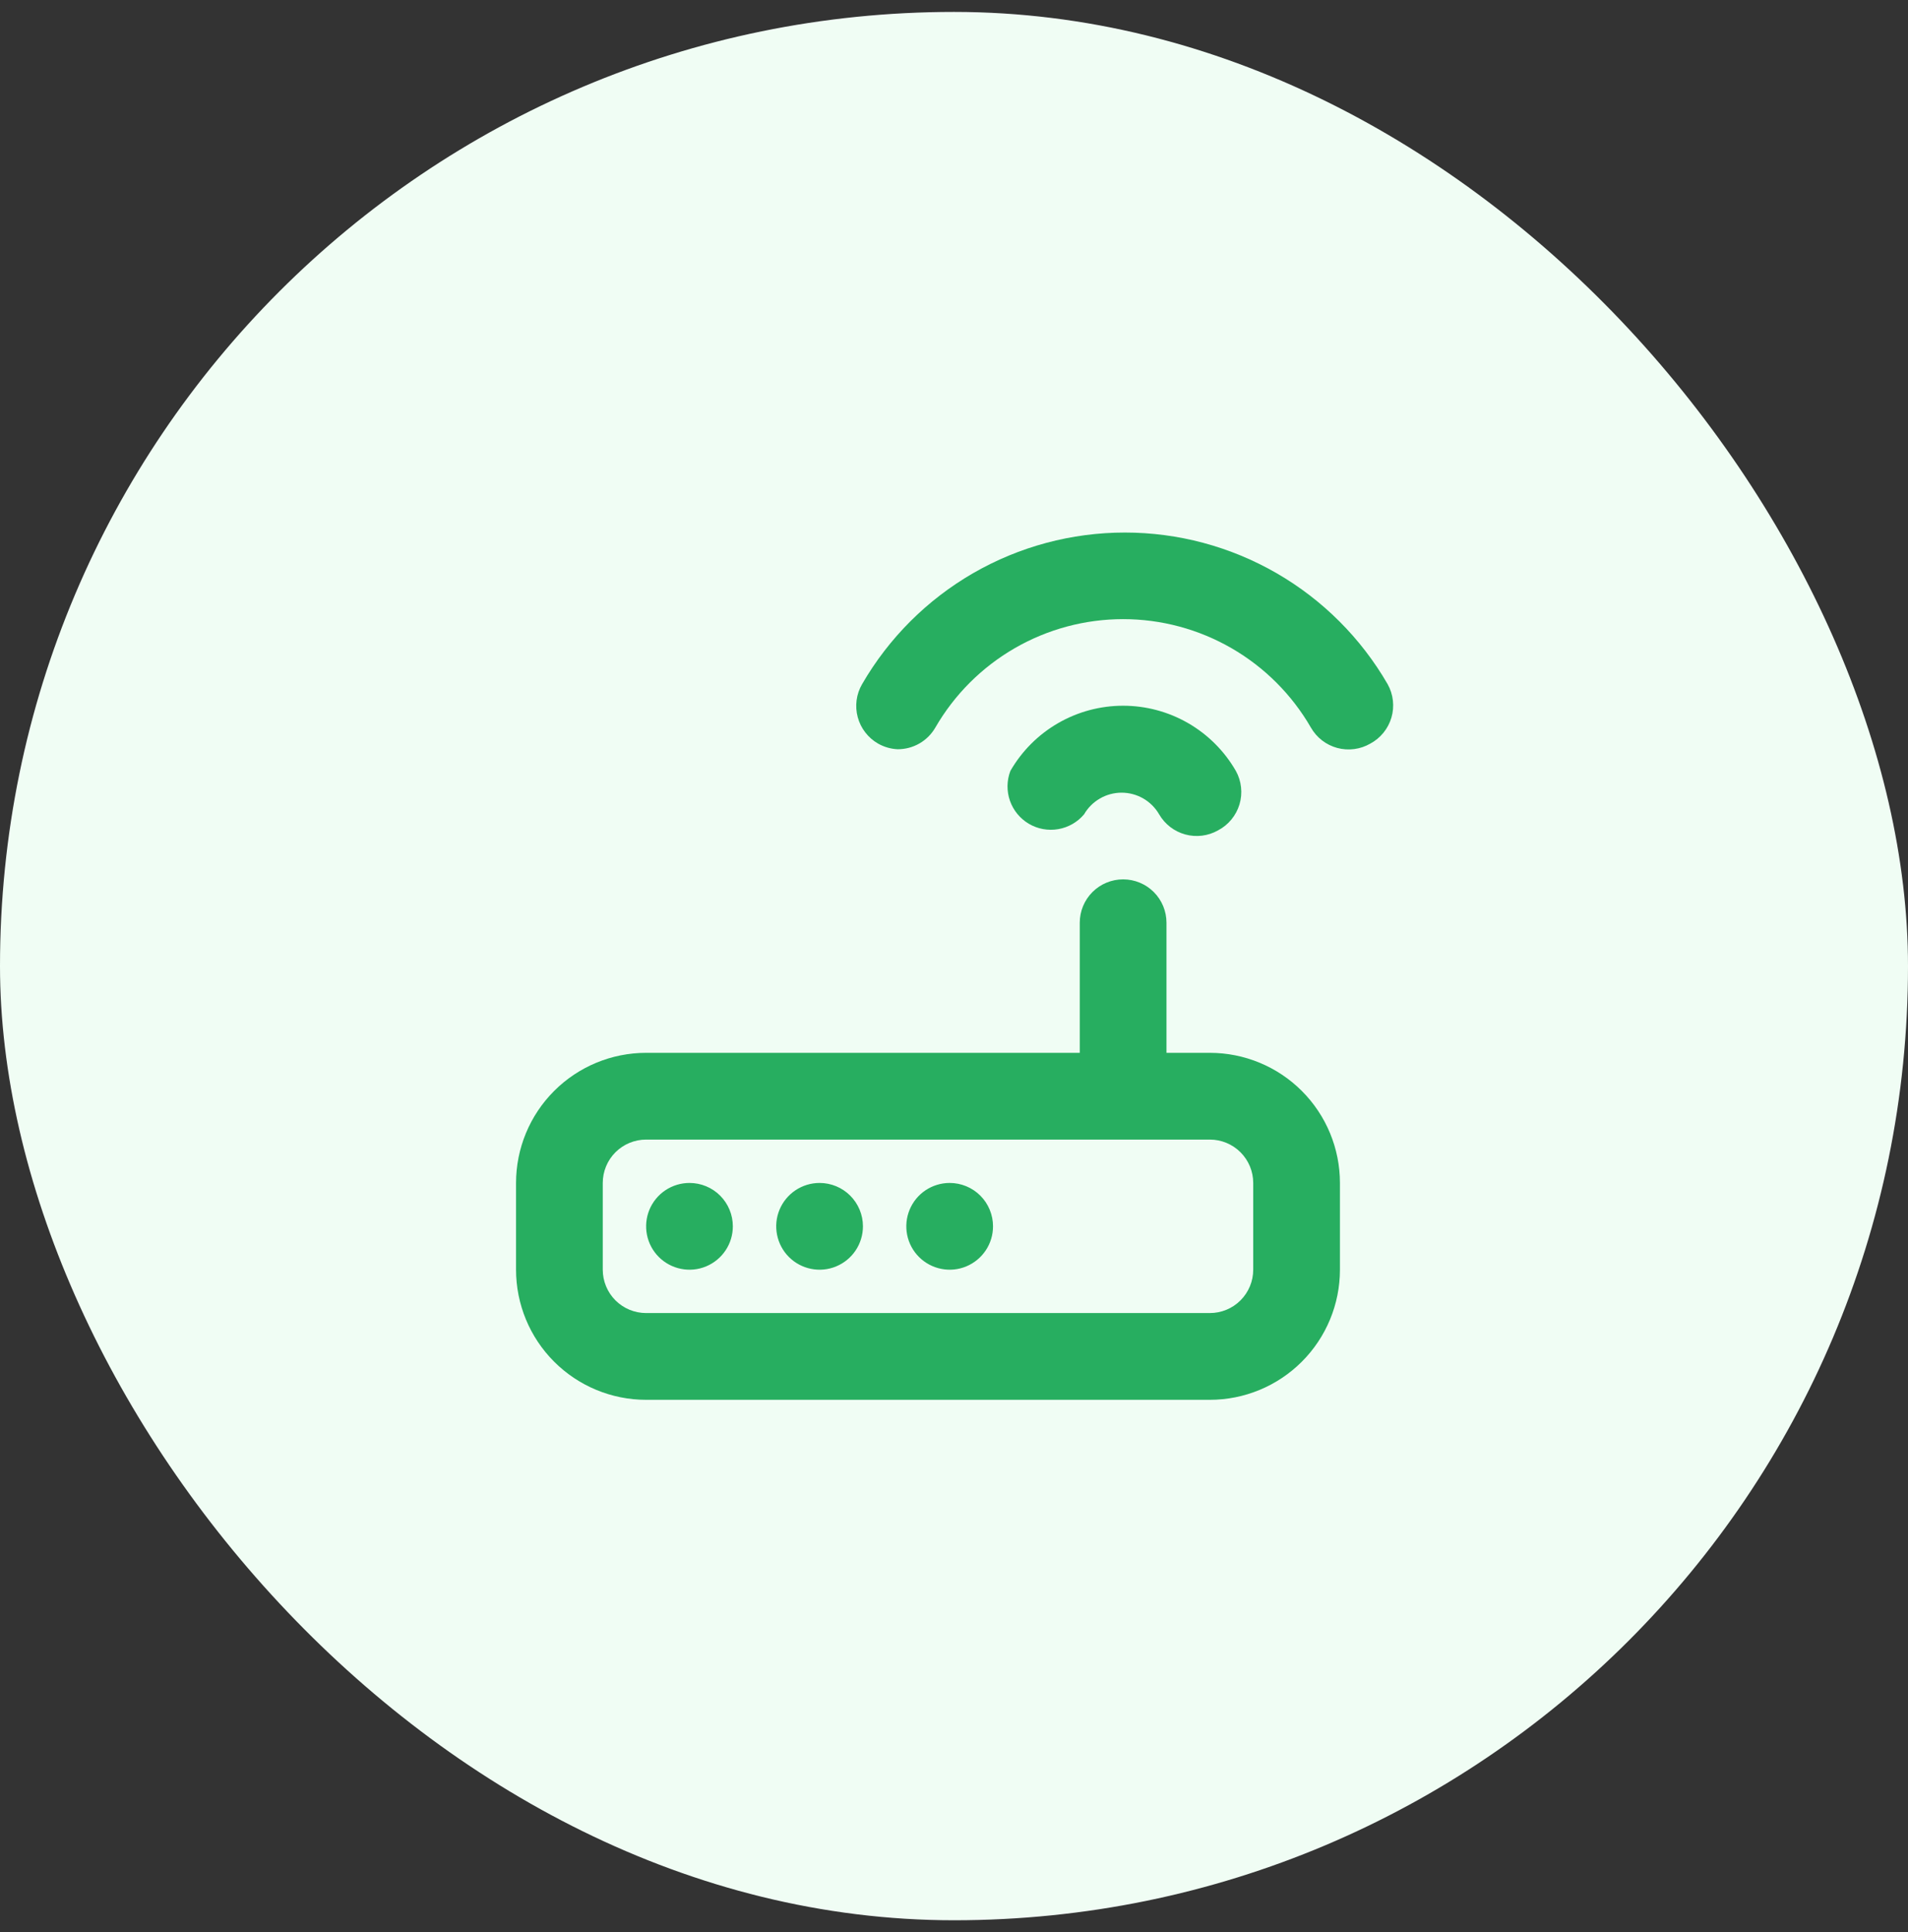
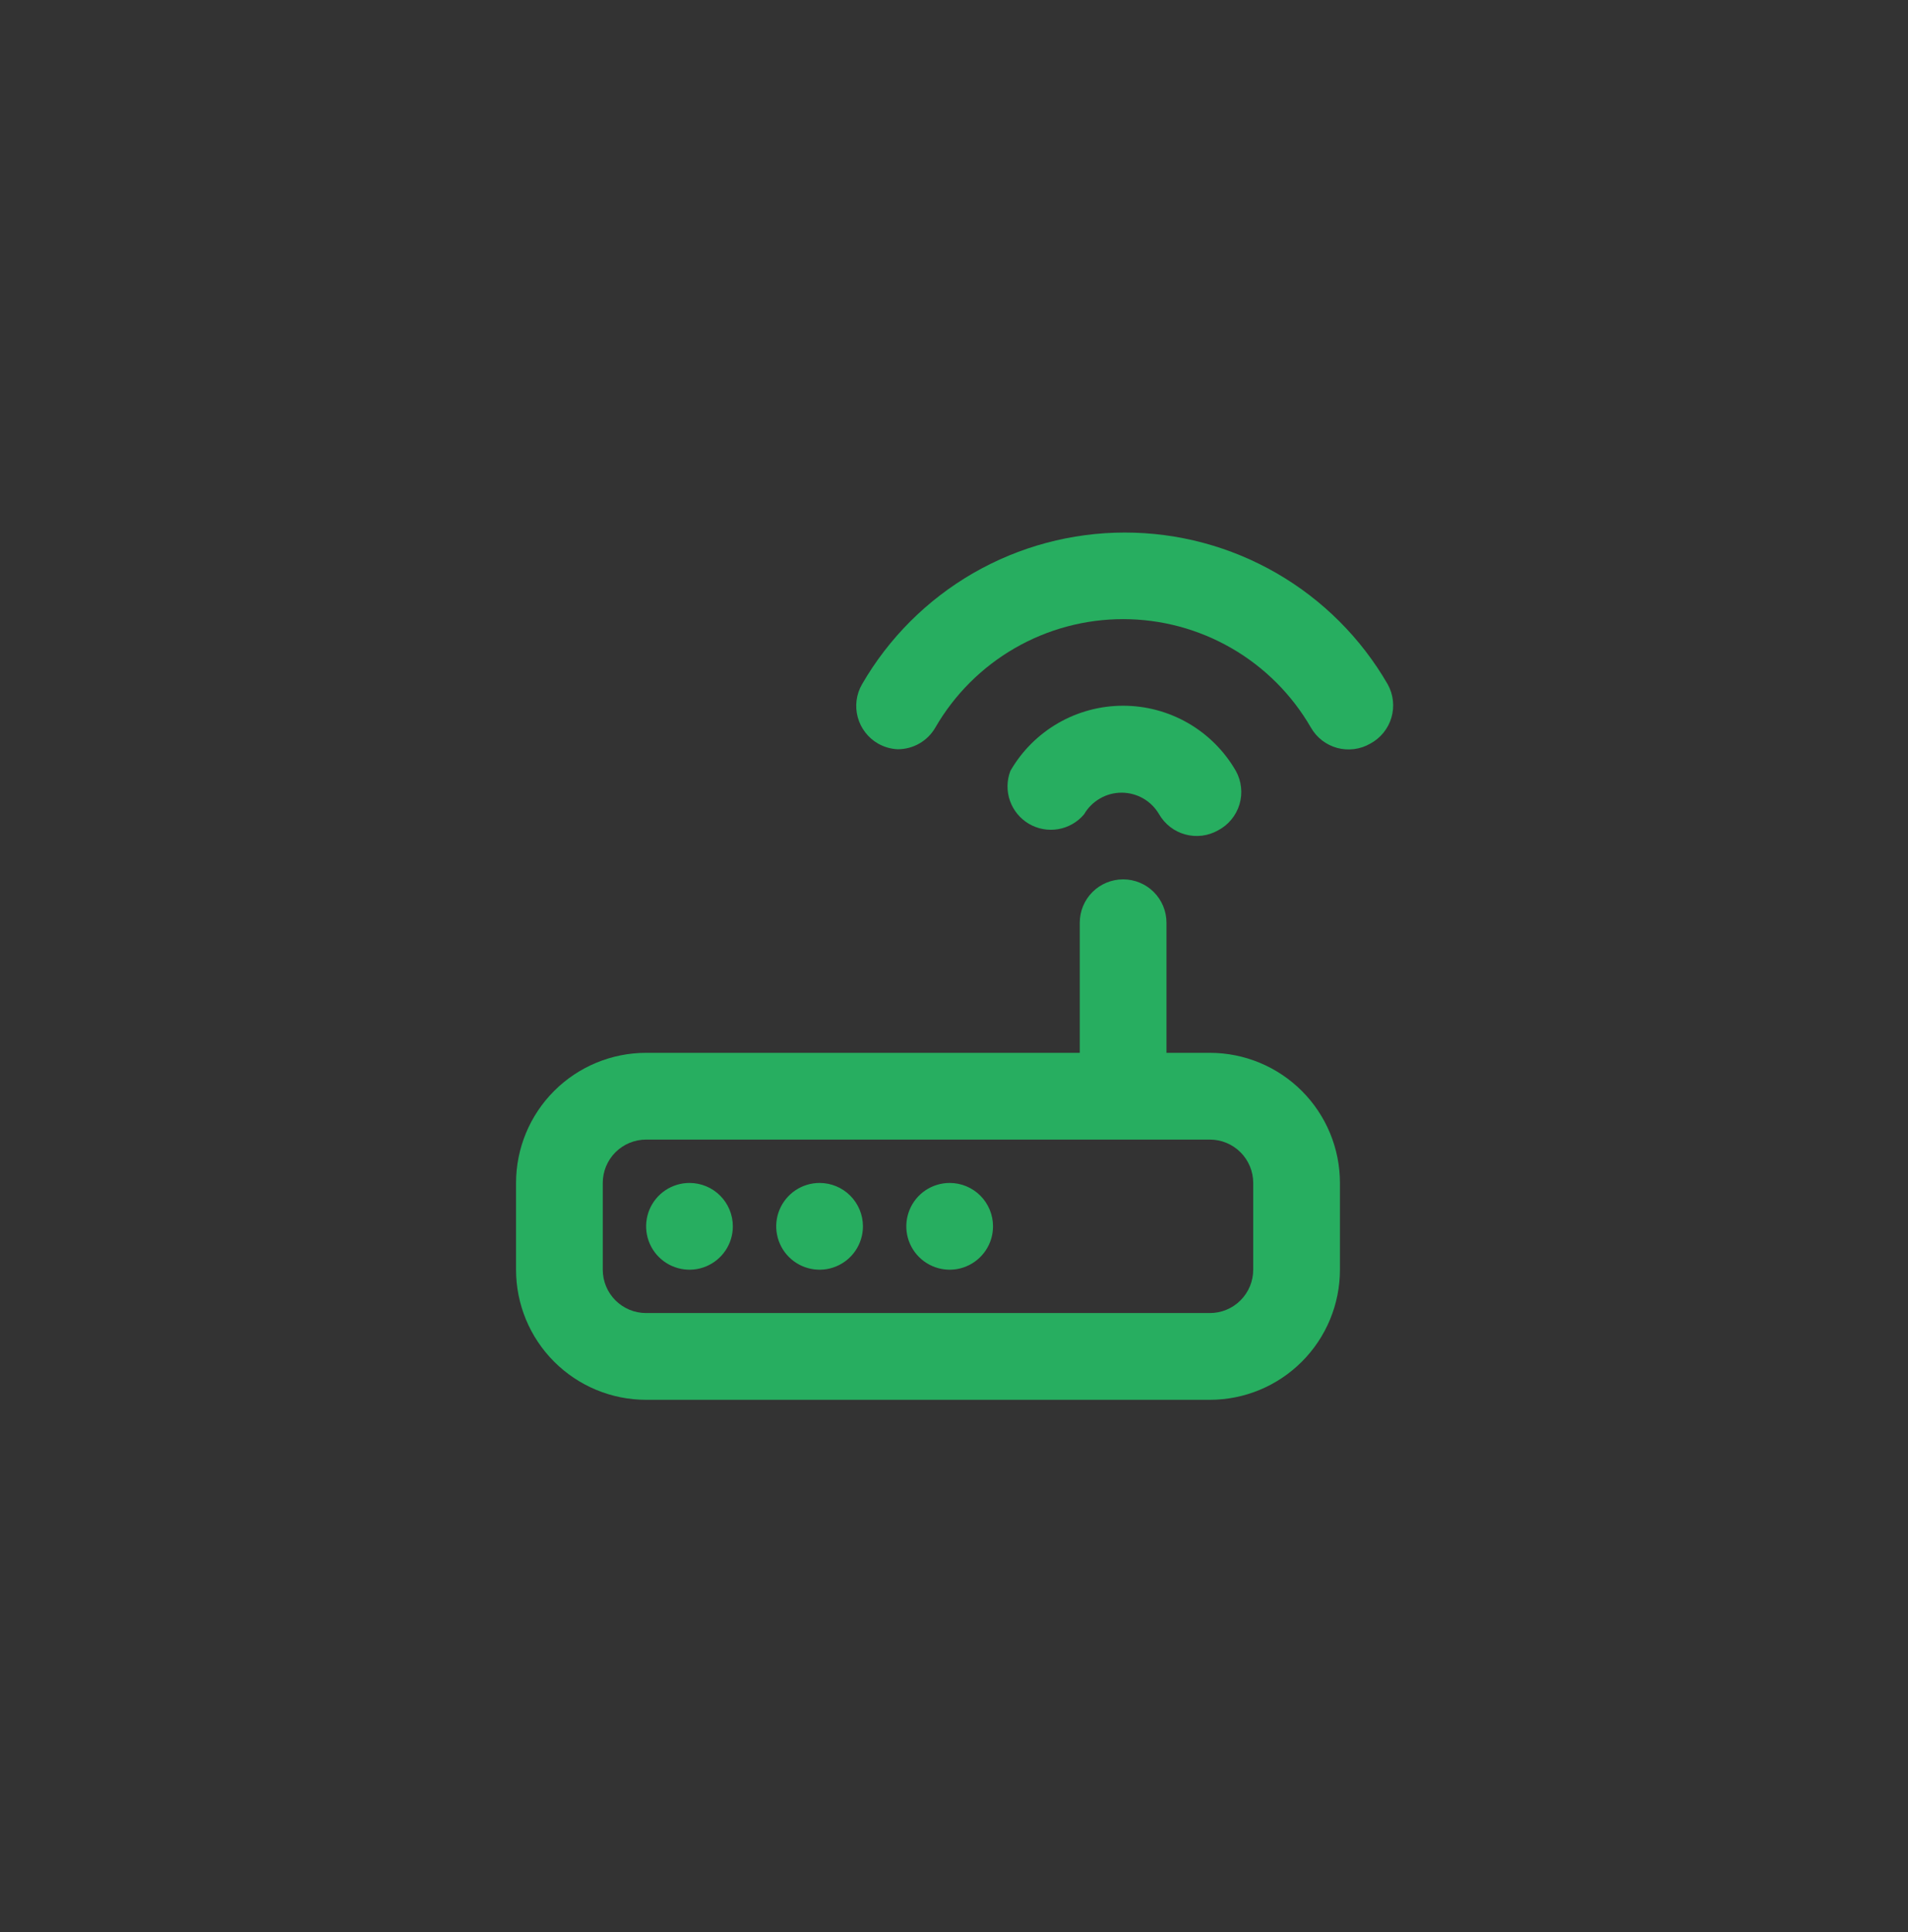
<svg xmlns="http://www.w3.org/2000/svg" width="80" height="81" viewBox="0 0 80 81" fill="none">
  <rect x="0" y="0" width="80" height="81" fill="#333333" stroke="none" />
-   <rect y="0.5" width="80" height="80" rx="40" fill="#F0FDF4" />
  <path d="M34.364 49.591C34.004 49.591 33.653 49.698 33.354 49.897C33.055 50.097 32.822 50.381 32.684 50.713C32.546 51.046 32.51 51.411 32.581 51.764C32.651 52.117 32.824 52.441 33.078 52.695C33.332 52.949 33.656 53.122 34.009 53.192C34.362 53.263 34.727 53.227 35.059 53.089C35.392 52.951 35.676 52.718 35.876 52.419C36.075 52.12 36.182 51.769 36.182 51.409C36.182 50.927 35.99 50.465 35.649 50.123C35.308 49.782 34.846 49.591 34.364 49.591ZM28.909 49.591C28.55 49.591 28.198 49.698 27.899 49.897C27.6 50.097 27.367 50.381 27.229 50.713C27.092 51.046 27.056 51.411 27.126 51.764C27.196 52.117 27.369 52.441 27.624 52.695C27.878 52.949 28.202 53.122 28.555 53.192C28.907 53.263 29.273 53.227 29.605 53.089C29.937 52.951 30.221 52.718 30.421 52.419C30.621 52.12 30.727 51.769 30.727 51.409C30.727 50.927 30.536 50.465 30.195 50.123C29.854 49.782 29.391 49.591 28.909 49.591ZM39.818 49.591C39.459 49.591 39.107 49.698 38.808 49.897C38.509 50.097 38.276 50.381 38.139 50.713C38.001 51.046 37.965 51.411 38.035 51.764C38.105 52.117 38.278 52.441 38.533 52.695C38.787 52.949 39.111 53.122 39.464 53.192C39.816 53.263 40.182 53.227 40.514 53.089C40.846 52.951 41.13 52.718 41.33 52.419C41.53 52.12 41.636 51.769 41.636 51.409C41.636 50.927 41.445 50.465 41.104 50.123C40.763 49.782 40.3 49.591 39.818 49.591ZM45.455 34.136C45.614 33.861 45.844 33.632 46.12 33.473C46.396 33.314 46.709 33.23 47.027 33.23C47.346 33.23 47.659 33.314 47.935 33.473C48.211 33.632 48.44 33.861 48.6 34.136C48.84 34.552 49.235 34.856 49.698 34.982C50.161 35.108 50.655 35.046 51.073 34.809C51.287 34.697 51.477 34.542 51.631 34.355C51.785 34.168 51.9 33.953 51.97 33.721C52.039 33.489 52.062 33.245 52.035 33.004C52.01 32.763 51.936 32.53 51.818 32.318C51.34 31.487 50.651 30.797 49.821 30.317C48.991 29.837 48.05 29.585 47.091 29.585C46.132 29.585 45.191 29.837 44.361 30.317C43.531 30.797 42.842 31.487 42.364 32.318C42.21 32.72 42.204 33.163 42.346 33.569C42.488 33.974 42.77 34.317 43.14 34.535C43.511 34.753 43.947 34.832 44.37 34.759C44.794 34.686 45.178 34.466 45.455 34.136ZM58.182 28.682C57.064 26.749 55.458 25.144 53.524 24.028C51.59 22.912 49.397 22.325 47.164 22.325C44.931 22.325 42.737 22.912 40.803 24.028C38.87 25.144 37.263 26.749 36.146 28.682C36.025 28.889 35.947 29.119 35.916 29.356C35.885 29.594 35.901 29.836 35.964 30.067C36.026 30.299 36.134 30.516 36.281 30.705C36.427 30.895 36.61 31.054 36.818 31.173C37.069 31.315 37.349 31.396 37.636 31.409C37.957 31.41 38.272 31.327 38.55 31.167C38.827 31.008 39.058 30.777 39.218 30.5C40.016 29.118 41.164 27.971 42.546 27.173C43.928 26.375 45.495 25.955 47.091 25.955C48.687 25.955 50.254 26.375 51.636 27.173C53.018 27.971 54.166 29.118 54.964 30.5C55.083 30.708 55.241 30.891 55.431 31.038C55.621 31.185 55.838 31.292 56.069 31.355C56.301 31.417 56.542 31.433 56.78 31.402C57.018 31.371 57.247 31.293 57.455 31.173C57.668 31.059 57.856 30.903 58.008 30.715C58.16 30.528 58.273 30.312 58.341 30.08C58.409 29.848 58.429 29.605 58.402 29.365C58.375 29.125 58.3 28.893 58.182 28.682ZM50.727 44.136H48.909V38.682C48.909 38.2 48.718 37.737 48.377 37.396C48.036 37.055 47.573 36.864 47.091 36.864C46.609 36.864 46.146 37.055 45.805 37.396C45.464 37.737 45.273 38.2 45.273 38.682V44.136H27.091C25.644 44.136 24.257 44.711 23.234 45.734C22.211 46.757 21.637 48.144 21.637 49.591V53.227C21.637 54.674 22.211 56.061 23.234 57.084C24.257 58.107 25.644 58.682 27.091 58.682H50.727C52.174 58.682 53.561 58.107 54.584 57.084C55.607 56.061 56.182 54.674 56.182 53.227V49.591C56.182 48.144 55.607 46.757 54.584 45.734C53.561 44.711 52.174 44.136 50.727 44.136ZM52.546 53.227C52.546 53.709 52.354 54.172 52.013 54.513C51.672 54.854 51.21 55.045 50.727 55.045H27.091C26.609 55.045 26.146 54.854 25.805 54.513C25.464 54.172 25.273 53.709 25.273 53.227V49.591C25.273 49.109 25.464 48.646 25.805 48.305C26.146 47.964 26.609 47.773 27.091 47.773H50.727C51.21 47.773 51.672 47.964 52.013 48.305C52.354 48.646 52.546 49.109 52.546 49.591V53.227Z" fill="#27AE60" />
</svg>